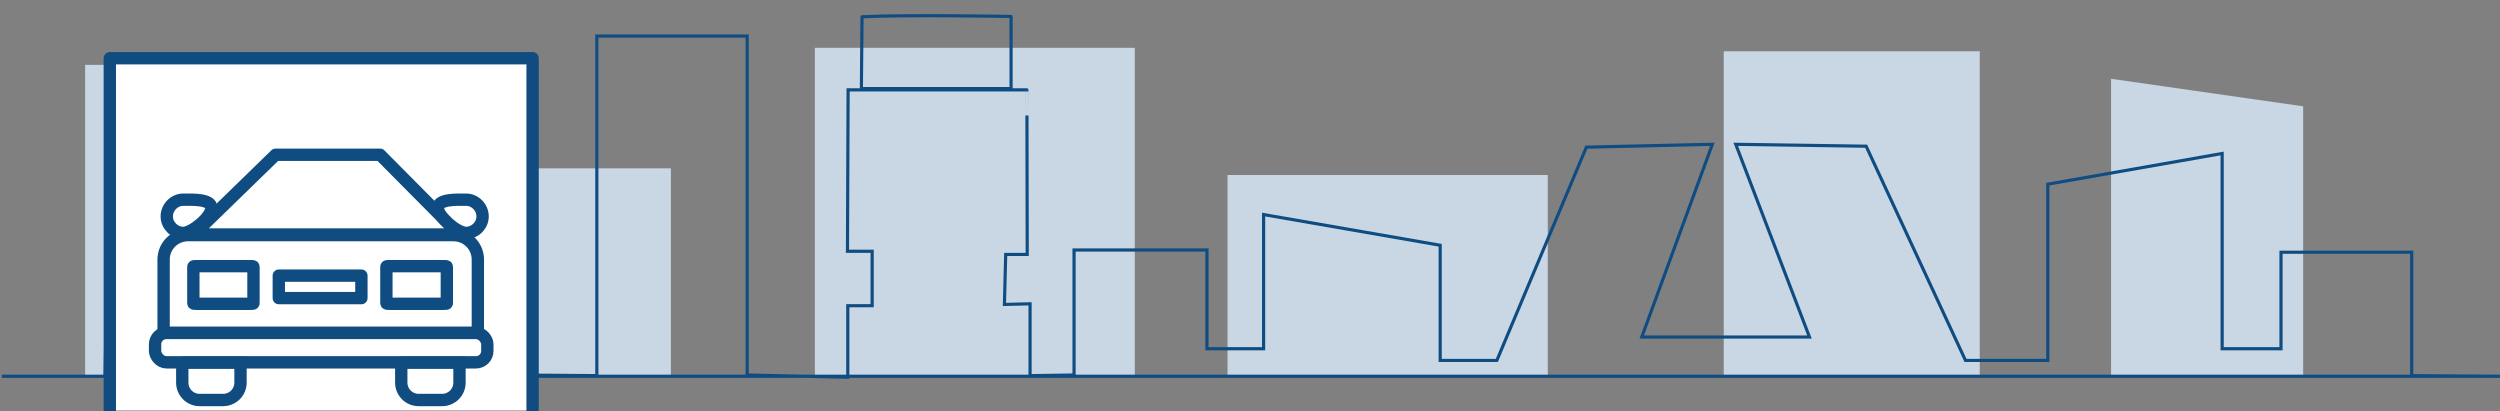
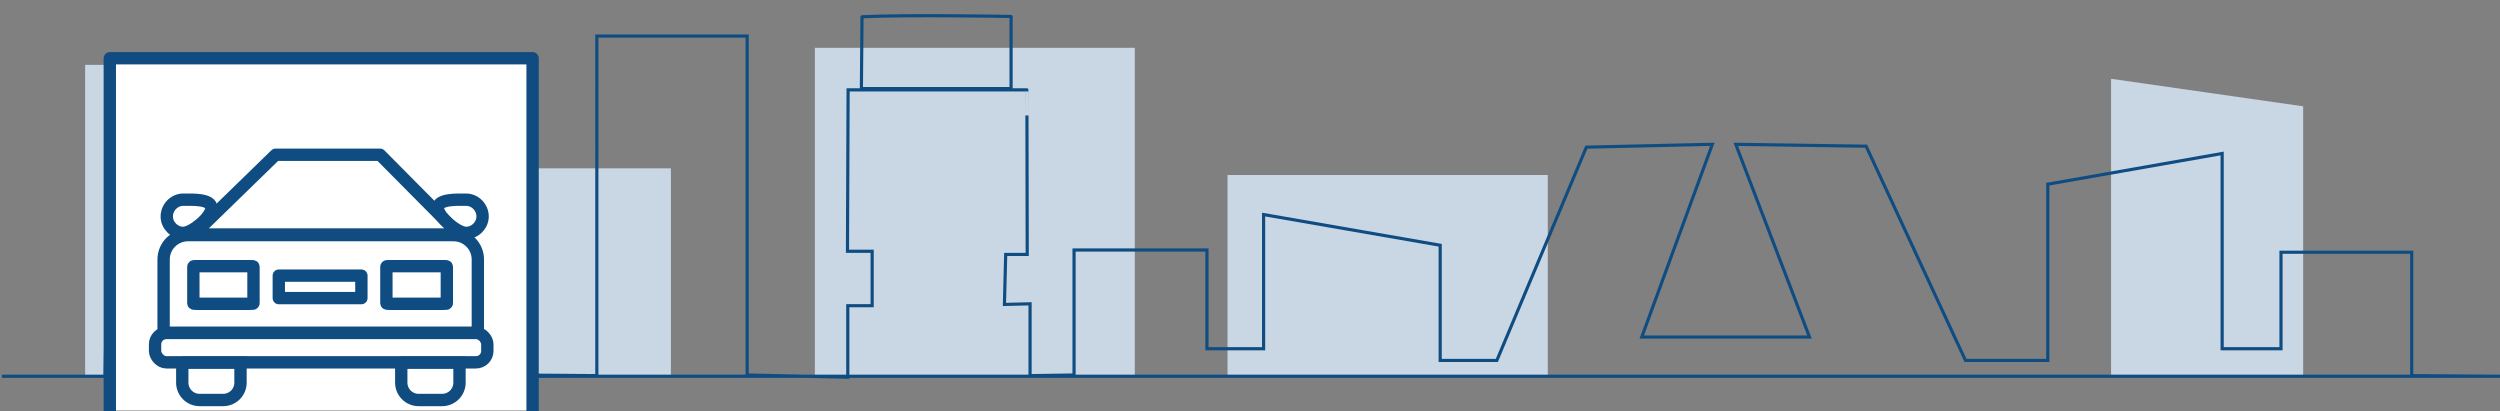
<svg xmlns="http://www.w3.org/2000/svg" id="uuid-70aa5ca7-3478-45a7-9174-fdadf50173f2" data-name="Capa 1" viewBox="0 0 790 130">
  <rect x="0" y="0" width="790" height="130" fill="#808080" stroke="none" />
  <defs>
    <style>
      .uuid-1d162f1e-b5c6-4081-ada4-6bb75375d036, .uuid-5b842566-b9fc-4413-85e9-712c0f567437, .uuid-22c14462-2443-4db8-a6fa-01d4c64987d2, .uuid-4f76c5aa-3bda-4f39-9299-265f590b3bcf, .uuid-6a6f14bc-ea02-4233-8ed9-70f0430775dc {
        fill: none;
      }

      .uuid-1d162f1e-b5c6-4081-ada4-6bb75375d036, .uuid-5b842566-b9fc-4413-85e9-712c0f567437, .uuid-4f76c5aa-3bda-4f39-9299-265f590b3bcf, .uuid-6a6f14bc-ea02-4233-8ed9-70f0430775dc {
        stroke: #0f4c81;
      }

      .uuid-1d162f1e-b5c6-4081-ada4-6bb75375d036, .uuid-22c14462-2443-4db8-a6fa-01d4c64987d2 {
        stroke-miterlimit: 10;
      }

      .uuid-1d162f1e-b5c6-4081-ada4-6bb75375d036, .uuid-4f76c5aa-3bda-4f39-9299-265f590b3bcf {
        stroke-width: 1px;
      }

      .uuid-5b842566-b9fc-4413-85e9-712c0f567437, .uuid-de54a267-6aa1-42ae-b360-8f6c715b0924, .uuid-7ea2eebb-8bfb-41e3-add1-e4c9e839f82b, .uuid-4f76c5aa-3bda-4f39-9299-265f590b3bcf {
        fill-rule: evenodd;
      }

      .uuid-5b842566-b9fc-4413-85e9-712c0f567437, .uuid-22c14462-2443-4db8-a6fa-01d4c64987d2, .uuid-7ea2eebb-8bfb-41e3-add1-e4c9e839f82b, .uuid-6a6f14bc-ea02-4233-8ed9-70f0430775dc {
        stroke-width: 3.9px;
      }

      .uuid-5b842566-b9fc-4413-85e9-712c0f567437, .uuid-7ea2eebb-8bfb-41e3-add1-e4c9e839f82b, .uuid-4f76c5aa-3bda-4f39-9299-265f590b3bcf, .uuid-6a6f14bc-ea02-4233-8ed9-70f0430775dc {
        stroke-linejoin: round;
      }

      .uuid-5b842566-b9fc-4413-85e9-712c0f567437, .uuid-4f76c5aa-3bda-4f39-9299-265f590b3bcf, .uuid-6a6f14bc-ea02-4233-8ed9-70f0430775dc {
        stroke-linecap: round;
      }

      .uuid-de54a267-6aa1-42ae-b360-8f6c715b0924 {
        fill: #c8d7e3;
      }

      .uuid-22c14462-2443-4db8-a6fa-01d4c64987d2, .uuid-7ea2eebb-8bfb-41e3-add1-e4c9e839f82b {
        stroke: #114c81;
      }

      .uuid-7ea2eebb-8bfb-41e3-add1-e4c9e839f82b {
        fill: #fff;
        stroke-linecap: square;
      }
    </style>
  </defs>
  <g id="uuid-4d58fe1e-fdd9-440c-a621-3ac4ea9e8b23" data-name="tpv">
    <g id="uuid-f37bf632-2f41-441a-b1c5-ef1baa390fd4" data-name="siluetas">
      <g>
        <polyline class="uuid-de54a267-6aa1-42ae-b360-8f6c715b0924" points="87.6 119.1 87.6 20.5 26.9 20.5 26.9 118.7" />
        <path class="uuid-de54a267-6aa1-42ae-b360-8f6c715b0924" d="m131.1,53.2v65.8c27.4-.6,54-.1,80.9-.5V53.2h-80.9Z" />
        <polyline class="uuid-de54a267-6aa1-42ae-b360-8f6c715b0924" points="358.6 118.9 358.6 15.1 257.5 15.1 257.5 119.1" />
        <polyline class="uuid-de54a267-6aa1-42ae-b360-8f6c715b0924" points="489.1 119 489.1 55.3 387.9 55.3 387.9 118.9" />
-         <polyline class="uuid-de54a267-6aa1-42ae-b360-8f6c715b0924" points="625.6 119 625.6 16.2 544.7 16.2 544.7 118.8" />
        <polyline class="uuid-de54a267-6aa1-42ae-b360-8f6c715b0924" points="727.8 118.8 727.8 33.6 667.1 24.9 667.1 118.9" />
      </g>
      <path class="uuid-4f76c5aa-3bda-4f39-9299-265f590b3bcf" d="m319.5,5.2s-32.7-.6-47.1.1l-.2,22.7h47.3V5.2Z" />
      <path class="uuid-1d162f1e-b5c6-4081-ada4-6bb75375d036" d="m112.6,118.8V26.8l10.3-8.4,39.1,27.3v72.8l26.6.2V11.4h41.3c0,0,6.2,0,6.2,0v107.1l31.8.7v-22.6h7.7v-17.2h-7.8l.2-51h56.5c0-.1.1,52,.1,52h-6.8s-.4,15.8-.4,15.8l8.1-.2v22.7c0,0,13.9-.2,13.9-.2v-39.5h42v31.2h17.9v-42.4l55.8,9.7v36.4h17.9l28.3-67.4,39.8-.9-22.3,60.9h53l-23.3-60.9,41.2.6,31.4,67.7h26v-55.7l55.1-9.7v61.7h18.6v-30.5h41.3v39l28.3.2H.6h32.6c.7-36.5.9-55.6,1.2-92.7h-.1l37-.2v92.9c.1,0,41.3,0,41.3,0Z" />
    </g>
    <polyline id="uuid-46c44984-5dd3-48c2-b57c-ddfe2a98a3f3" data-name="contorno ext" class="uuid-7ea2eebb-8bfb-41e3-add1-e4c9e839f82b" points="34.7 129.7 34.7 18.4 168.3 18.4 168.3 129.7" />
    <g id="uuid-76c37b8e-7c02-46ce-b468-30444c27a14a" data-name="coche">
      <polygon id="uuid-c707c729-3b0a-4df9-8522-5eb1455b5131" data-name="cristal" class="uuid-5b842566-b9fc-4413-85e9-712c0f567437" points="87.1 48.9 120.1 48.9 145.1 74.1 61.2 74.1 87.1 48.9" />
      <path id="uuid-1eff2eba-dca4-4b54-83f9-a54418f23a59" data-name="faro1" class="uuid-5b842566-b9fc-4413-85e9-712c0f567437" d="m61.1,84.3c0-.2.2-.2,1.1-.2h16.7c.9,0,1.2,0,1.2.2v11.5c0,.2-.2.2-1.2.2h-16.7c-.9,0-1.1,0-1.1-.2v-11.5Z" />
      <path id="uuid-ae99b70e-f3c0-47c5-985a-c446ed30135f" data-name="faro2" class="uuid-5b842566-b9fc-4413-85e9-712c0f567437" d="m122.1,84.3c0-.2.2-.2,1.2-.2h16.7c.9,0,1.2,0,1.2.2v11.5c0,.2-.2.2-1.2.2h-16.7c-.9,0-1.2,0-1.2-.2v-11.5Z" />
      <rect id="uuid-4944cb70-2776-4cdb-8a83-d5f48b57bc0a" data-name="parrilla" class="uuid-6a6f14bc-ea02-4233-8ed9-70f0430775dc" x="88.1" y="87.1" width="26.1" height="7.1" />
      <path id="uuid-d33c735a-089d-4aa5-b1e0-035923a42b6c" data-name="retrov1" class="uuid-5b842566-b9fc-4413-85e9-712c0f567437" d="m52.7,68.4c0-2.9,2.4-5.3,5.2-5.3s8.9-.3,8.9,2.6-6.1,7.9-8.9,7.9-5.2-2.4-5.2-5.2Z" />
      <path id="uuid-0b324d61-730a-4767-b7ad-3ceef9886a69" data-name="retrov2" class="uuid-5b842566-b9fc-4413-85e9-712c0f567437" d="m152.5,68.4c0-2.9-2.4-5.3-5.2-5.3s-8.9-.3-8.9,2.6,6.1,7.9,8.9,7.9,5.2-2.4,5.2-5.2Z" />
      <rect id="uuid-8c11dba3-3cd6-435c-a967-961177603b0e" data-name="guardabarros" class="uuid-22c14462-2443-4db8-a6fa-01d4c64987d2" x="49" y="105.2" width="105" height="9.3" rx="3.6" ry="3.6" />
      <path id="uuid-1ea80b89-96b0-44ad-86e6-2b012bb51b18" data-name="capó" class="uuid-22c14462-2443-4db8-a6fa-01d4c64987d2" d="m59.4,74.3h83.9c4.3,0,7.7,3.5,7.7,7.7v23.2H51.7v-23.2c0-4.3,3.5-7.7,7.7-7.7Z" />
      <path id="uuid-ec04da5a-7a28-4ca2-b83f-d9e56e963459" data-name="rueda1" class="uuid-22c14462-2443-4db8-a6fa-01d4c64987d2" d="m57.5,114.6h18.5v6.3c0,3.1-2.5,5.5-5.5,5.5h-7.4c-3.1,0-5.5-2.5-5.5-5.5v-6.3h0Z" />
      <path id="uuid-f19056e6-de12-4871-b8f0-ce752dd1d1d5" data-name="rueda2" class="uuid-22c14462-2443-4db8-a6fa-01d4c64987d2" d="m126.7,114.6h18.5v6.3c0,3.1-2.5,5.5-5.5,5.5h-7.4c-3.1,0-5.5-2.5-5.5-5.5v-6.3h0Z" />
    </g>
  </g>
</svg>